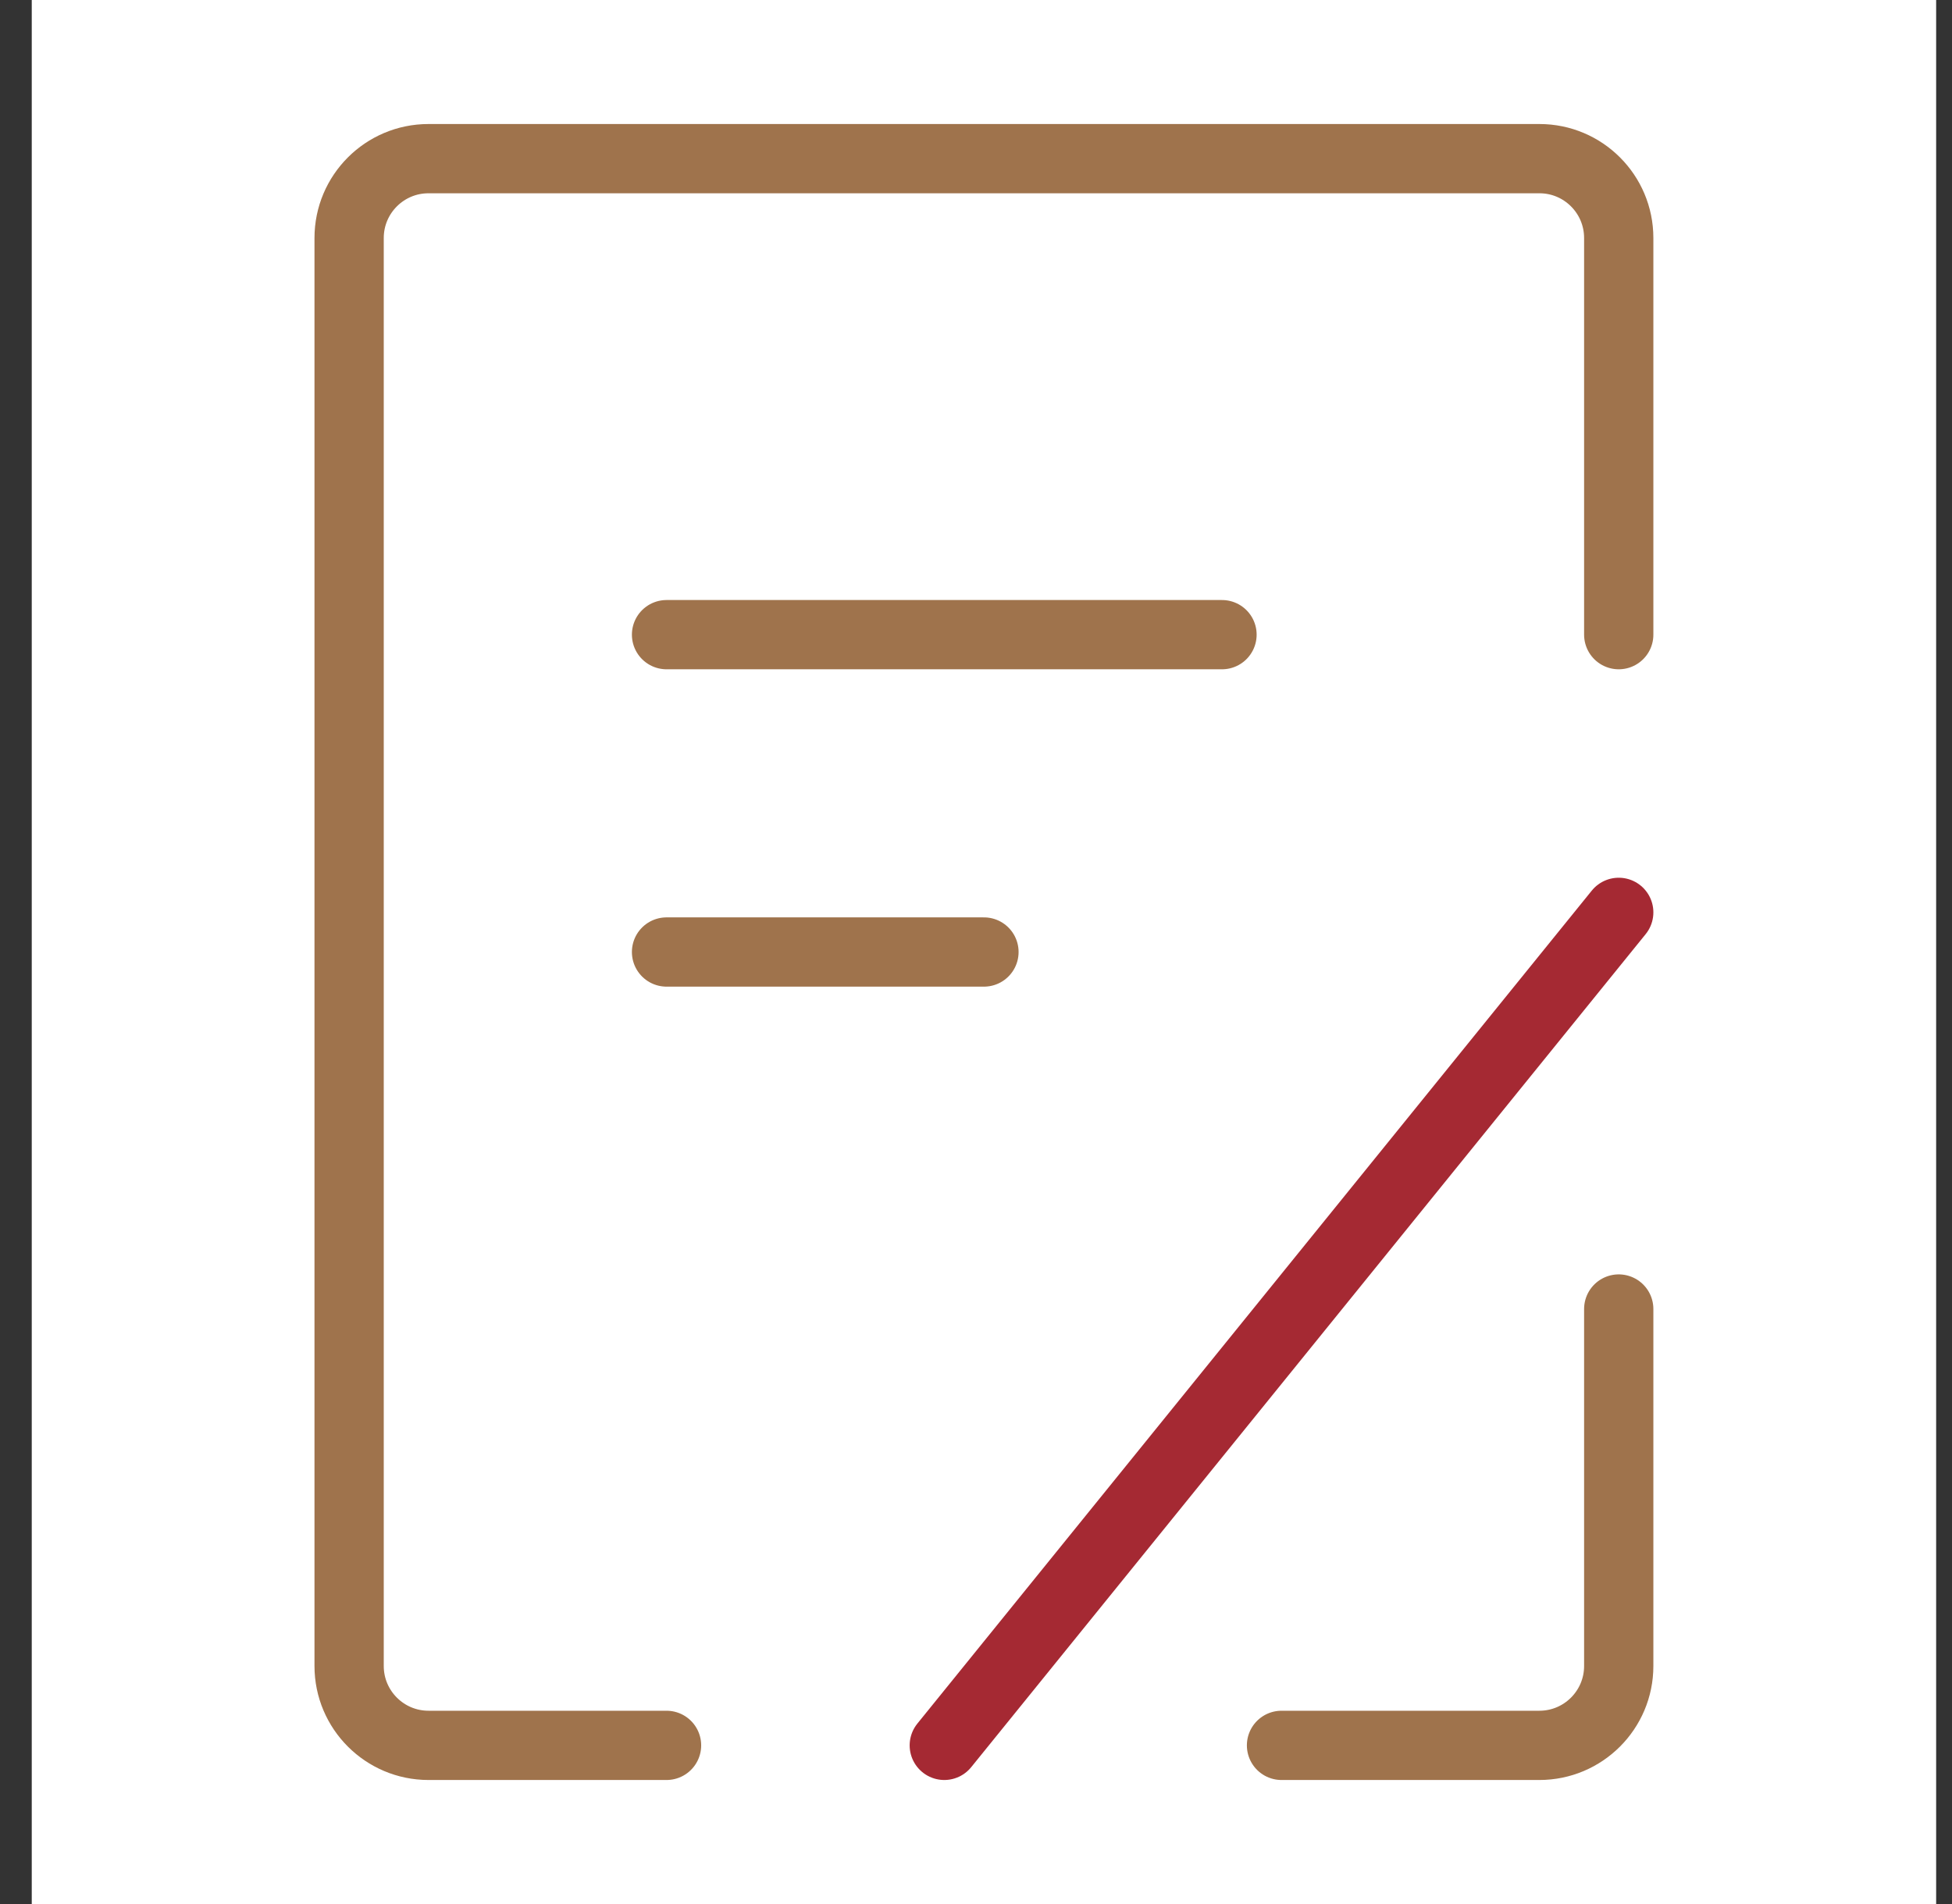
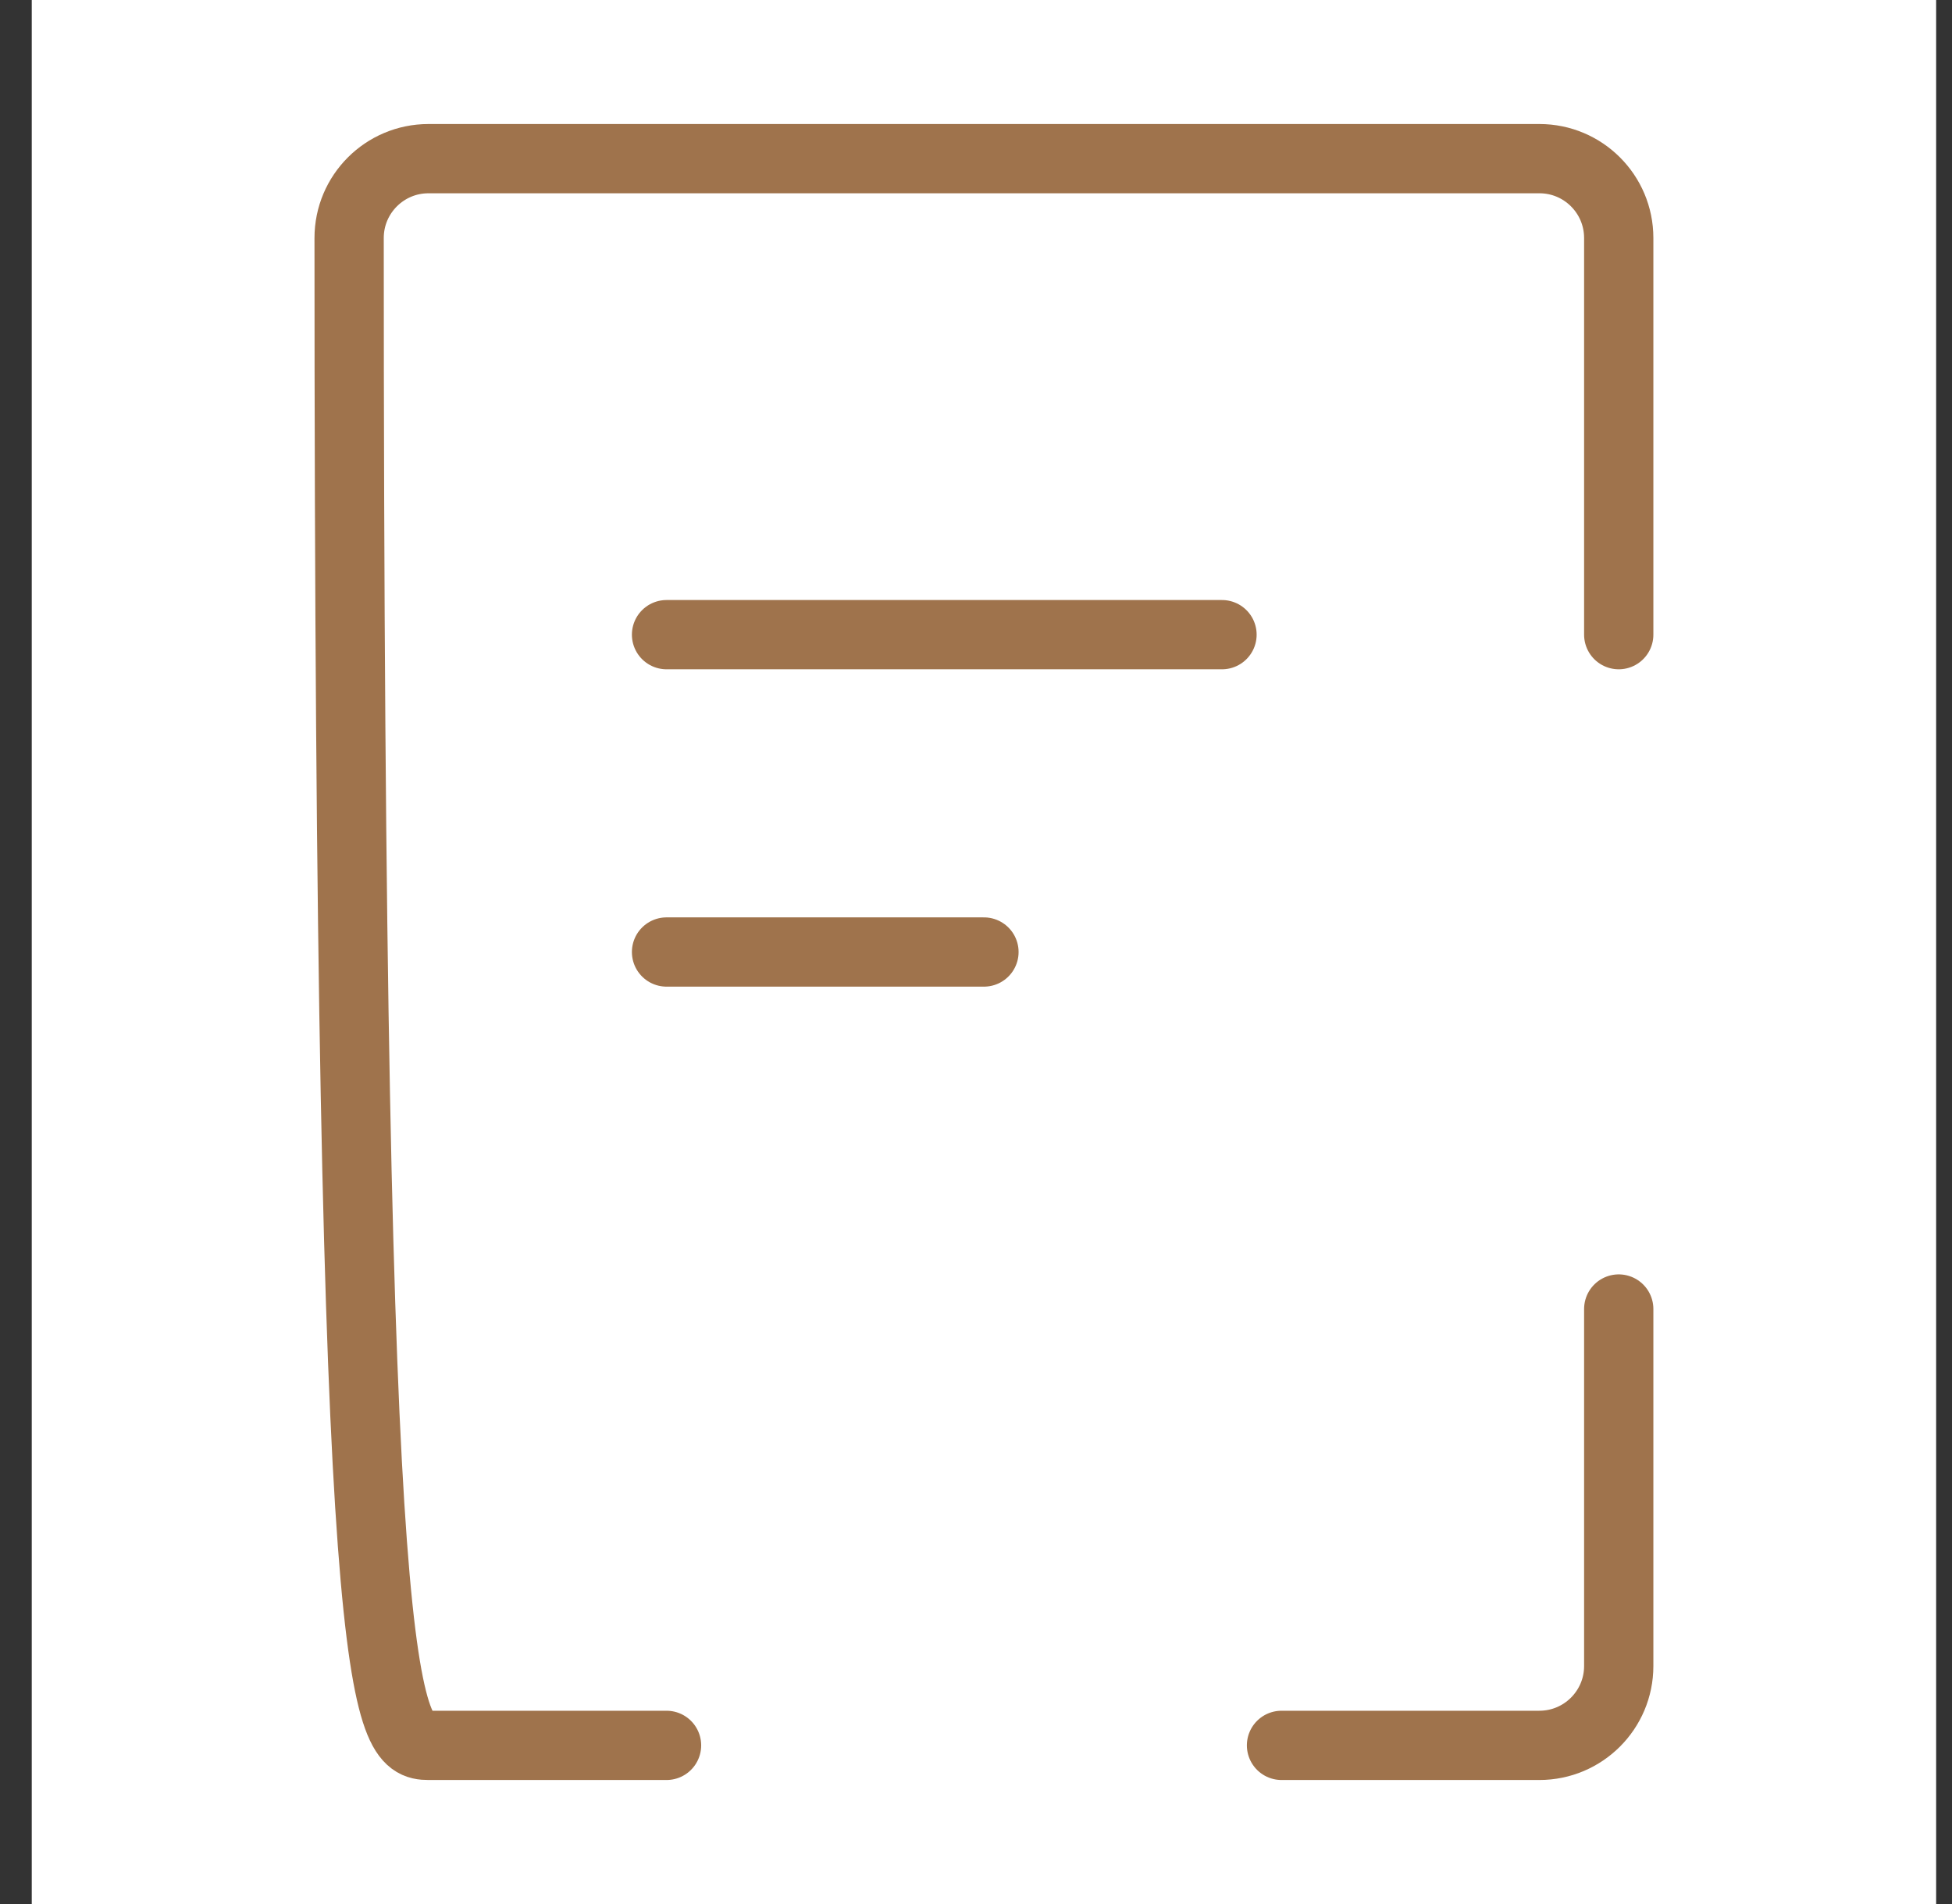
<svg xmlns="http://www.w3.org/2000/svg" width="41" height="40" viewBox="0 0 41 40" fill="none">
  <rect x="0" y="0" width="41" height="40" fill="#333333" stroke="none" />
  <rect width="40" height="40" transform="translate(0.667)" fill="white" />
  <path d="M34 27.5V35C34 35.92 33.254 36.667 32.333 36.667H26.917" stroke="#9F734C" stroke-width="1.455" stroke-linecap="round" stroke-linejoin="round" />
-   <path d="M34 13.333V5C34 4.079 33.254 3.333 32.334 3.333H9C8.08 3.333 7.333 4.079 7.333 5V35C7.333 35.92 8.08 36.667 9 36.667H14" stroke="#9F734C" stroke-width="1.455" stroke-linecap="round" stroke-linejoin="round" />
+   <path d="M34 13.333V5C34 4.079 33.254 3.333 32.334 3.333H9C8.08 3.333 7.333 4.079 7.333 5C7.333 35.92 8.08 36.667 9 36.667H14" stroke="#9F734C" stroke-width="1.455" stroke-linecap="round" stroke-linejoin="round" />
  <path d="M14 13.333H25.667" stroke="#9F734C" stroke-width="1.455" stroke-linecap="round" />
-   <path d="M19.834 36.667L34 19.167" stroke="#A52933" stroke-width="1.455" stroke-linecap="round" />
  <path d="M14 20H20.667" stroke="#9F734C" stroke-width="1.455" stroke-linecap="round" />
</svg>